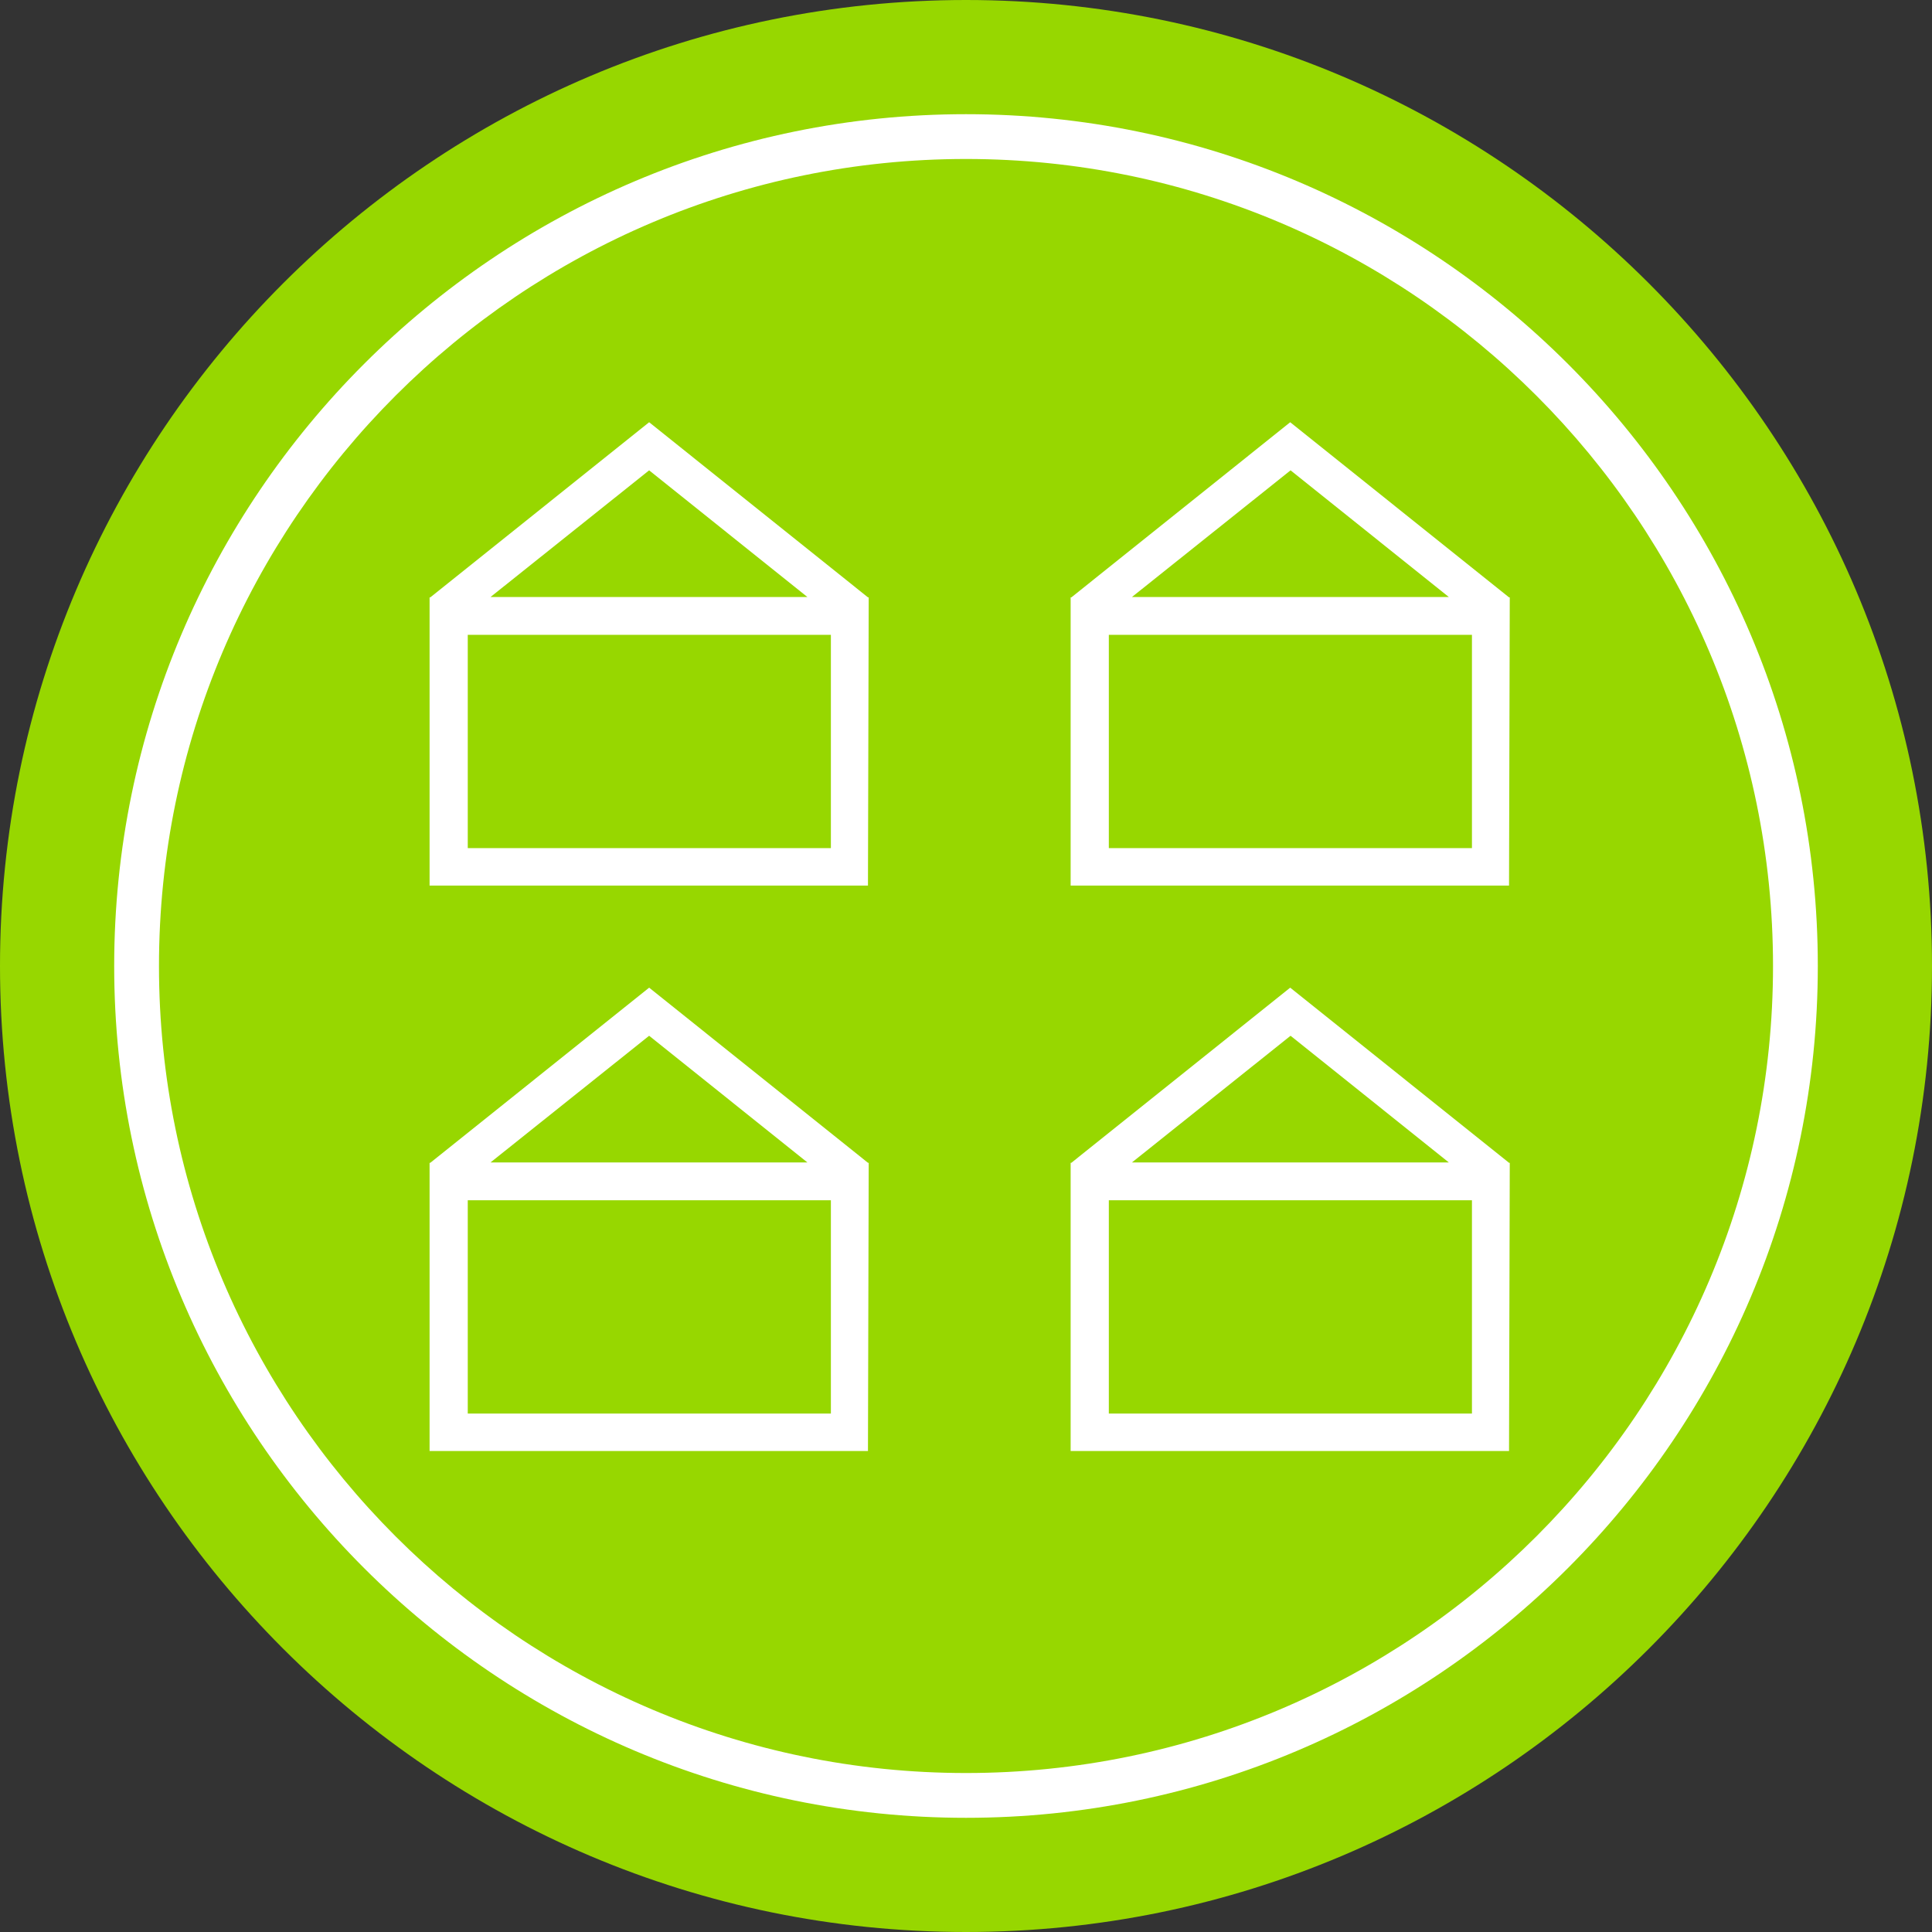
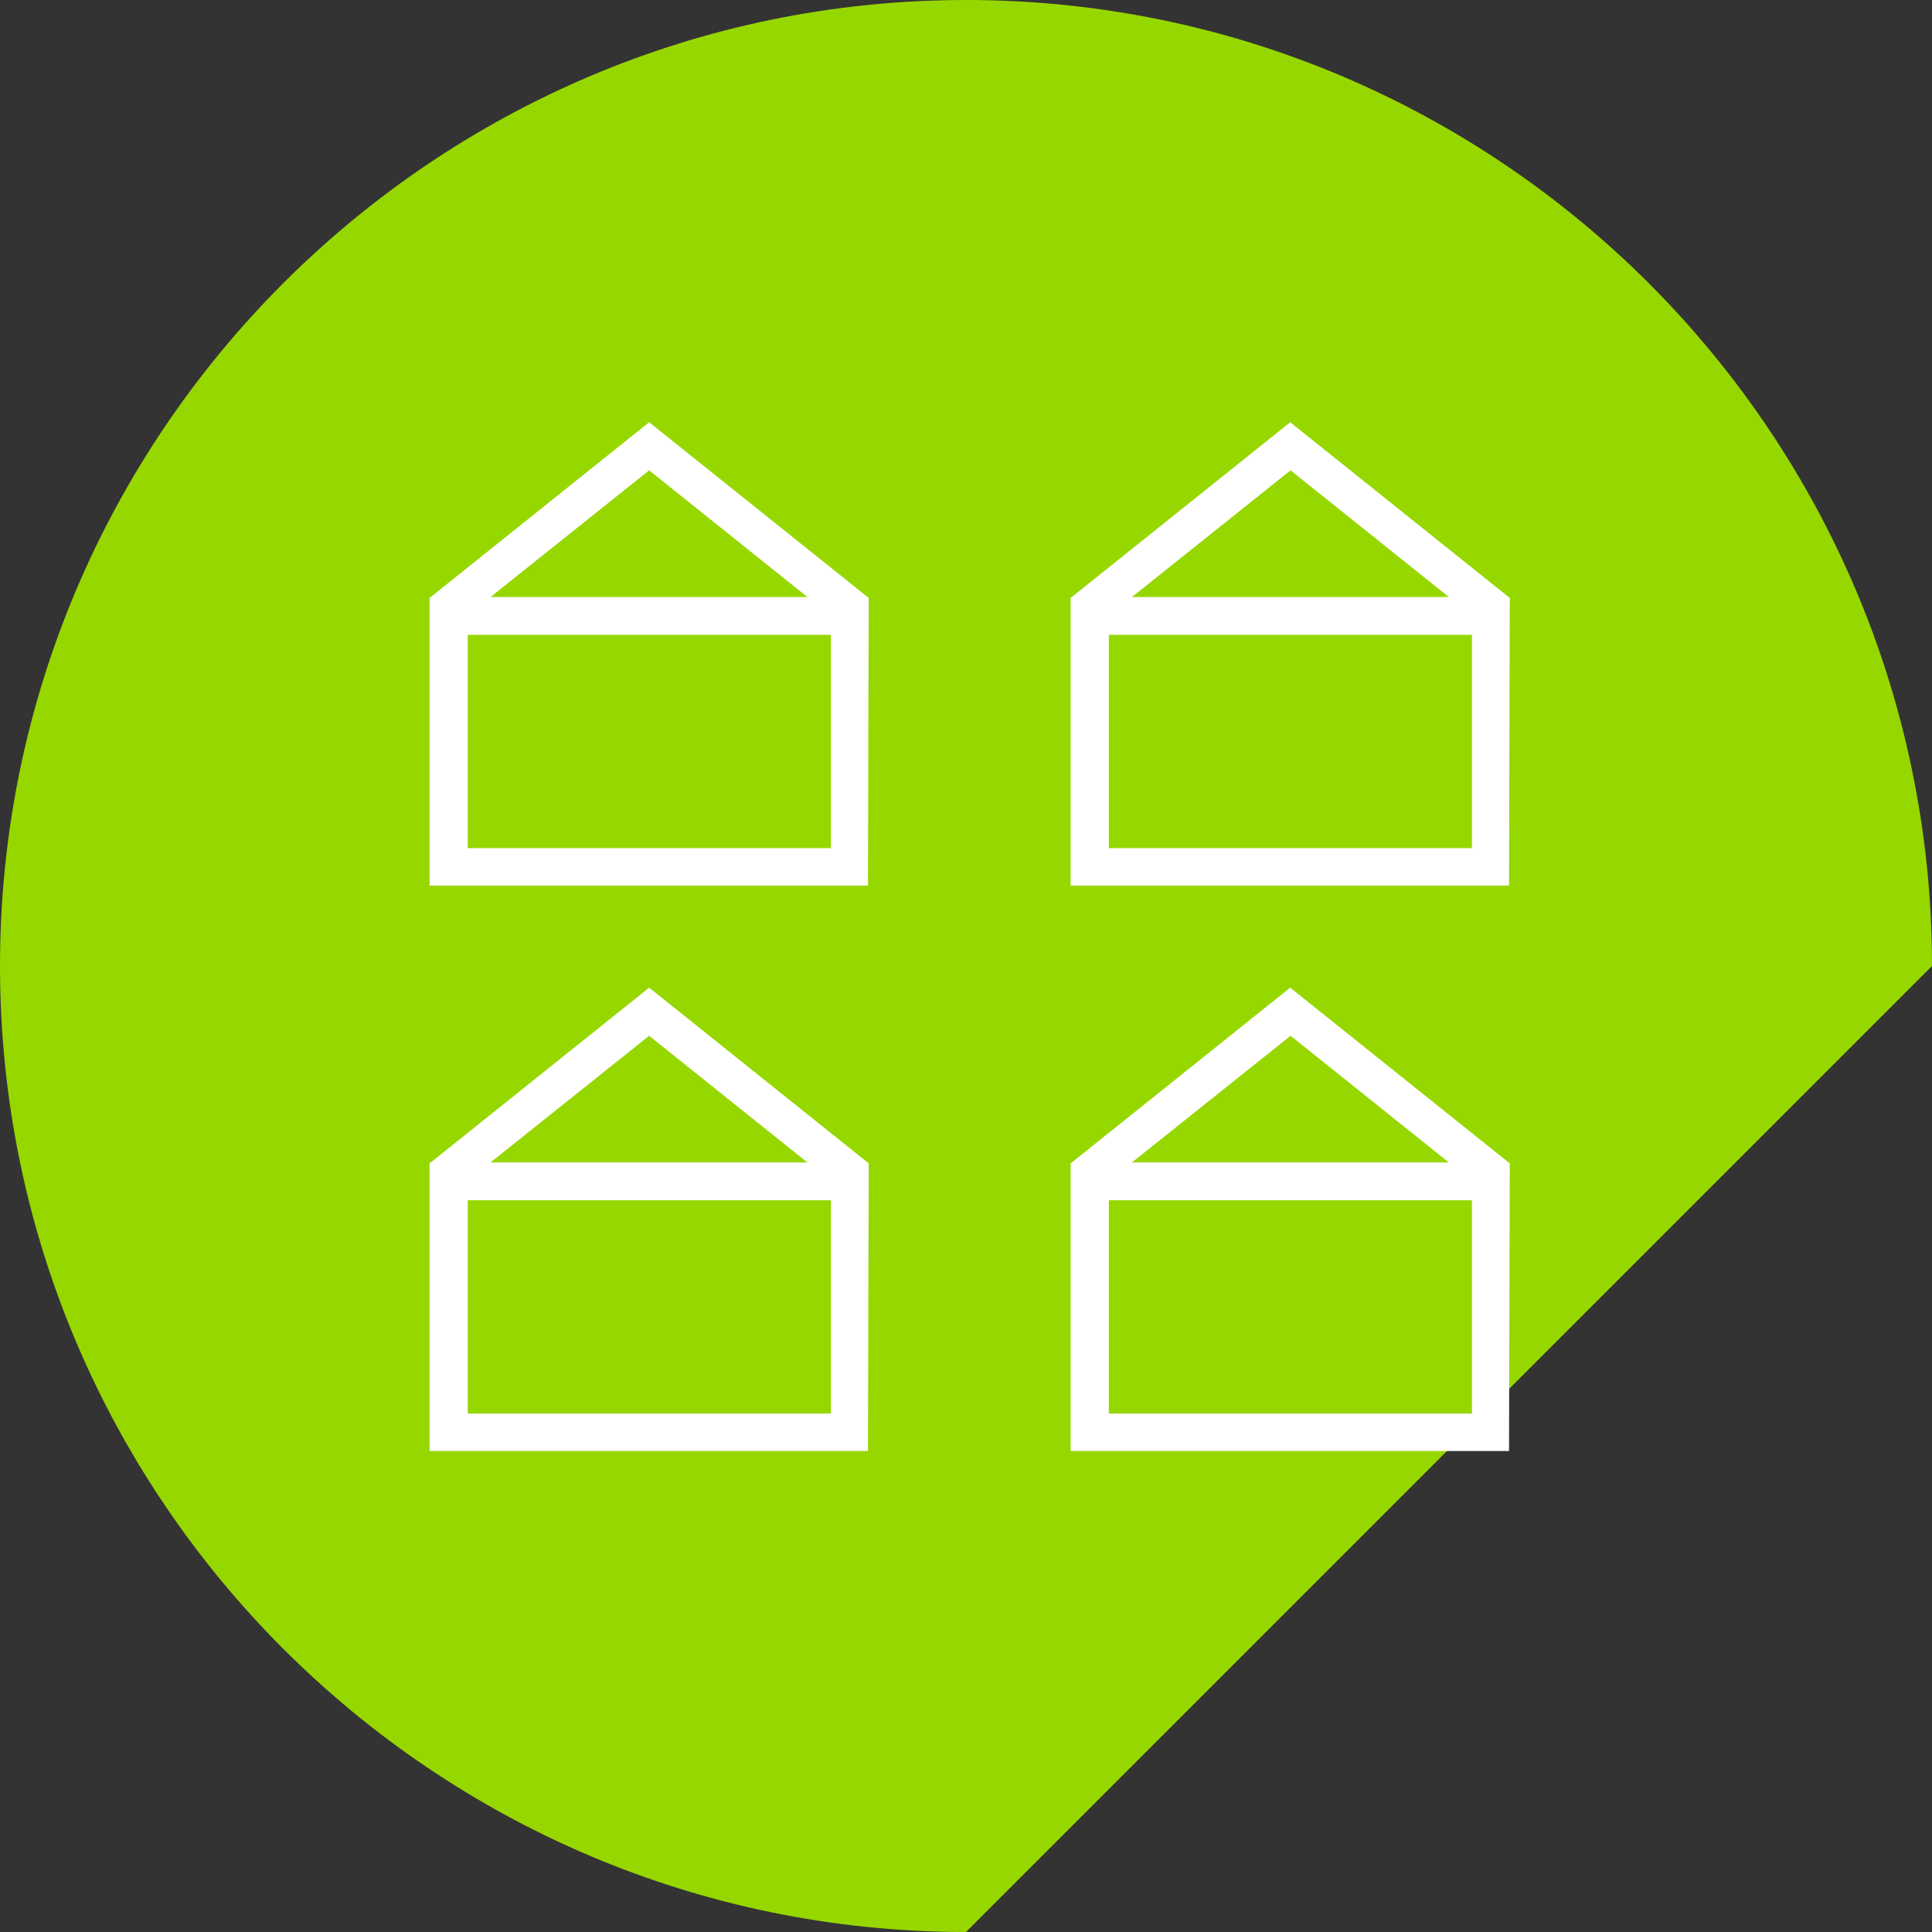
<svg xmlns="http://www.w3.org/2000/svg" viewBox="0 0 526.2 526.2">
  <rect x="0" y="0" width="526.2" height="526.2" fill="#333333" stroke="none" />
  <style>.st1{fill:#fff}</style>
  <g id="Green_Circle">
-     <path d="M263.1 526.2C118 526.2 0 408.2 0 263.1 0 118 118 0 263.1 0s263.1 118 263.1 263.1c0 145.1-118 263.1-263.1 263.1z" fill="#97d700" />
-     <path class="st1" d="M263.1 495.1c-127.9 0-232-104.1-232-232s104.1-232 232-232 232 104.1 232 232-104.1 232-232 232zm0-451.8c-121.2 0-219.8 98.6-219.8 219.8s98.6 219.8 219.8 219.8 219.8-98.6 219.8-219.8S384.3 43.3 263.1 43.3z" />
+     <path d="M263.1 526.2C118 526.2 0 408.2 0 263.1 0 118 118 0 263.1 0s263.1 118 263.1 263.1z" fill="#97d700" />
  </g>
  <g id="Gov_x27_nt_HOA">
    <path class="st1" d="M236.6 162.8v-.1h-.2L176.8 115l-59.6 47.7h-.2v78.5h119.4l.2-78.4zm-59.8-34.7l43.1 34.5h-86.3l43.2-34.5zM226.3 231h-98.9v-58.1h98.9V231zM411.2 162.8v-.1h-.2L351.4 115l-59.6 47.7h-.2v78.5H411l.2-78.4zm-59.7-34.7l43.1 34.5h-86.3l43.2-34.5zM400.9 231H302v-58.1h98.9V231zM236.6 316.8v-.1h-.2L176.8 269l-59.6 47.7h-.2v78.5h119.4l.2-78.4zm-59.8-34.7l43.1 34.5h-86.3l43.2-34.5zM226.3 385h-98.9v-58.1h98.9V385zM411.2 316.8v-.1h-.2L351.4 269l-59.6 47.7h-.2v78.5H411l.2-78.4zm-59.7-34.7l43.1 34.5h-86.3l43.2-34.5zM400.9 385H302v-58.1h98.9V385z" />
  </g>
</svg>